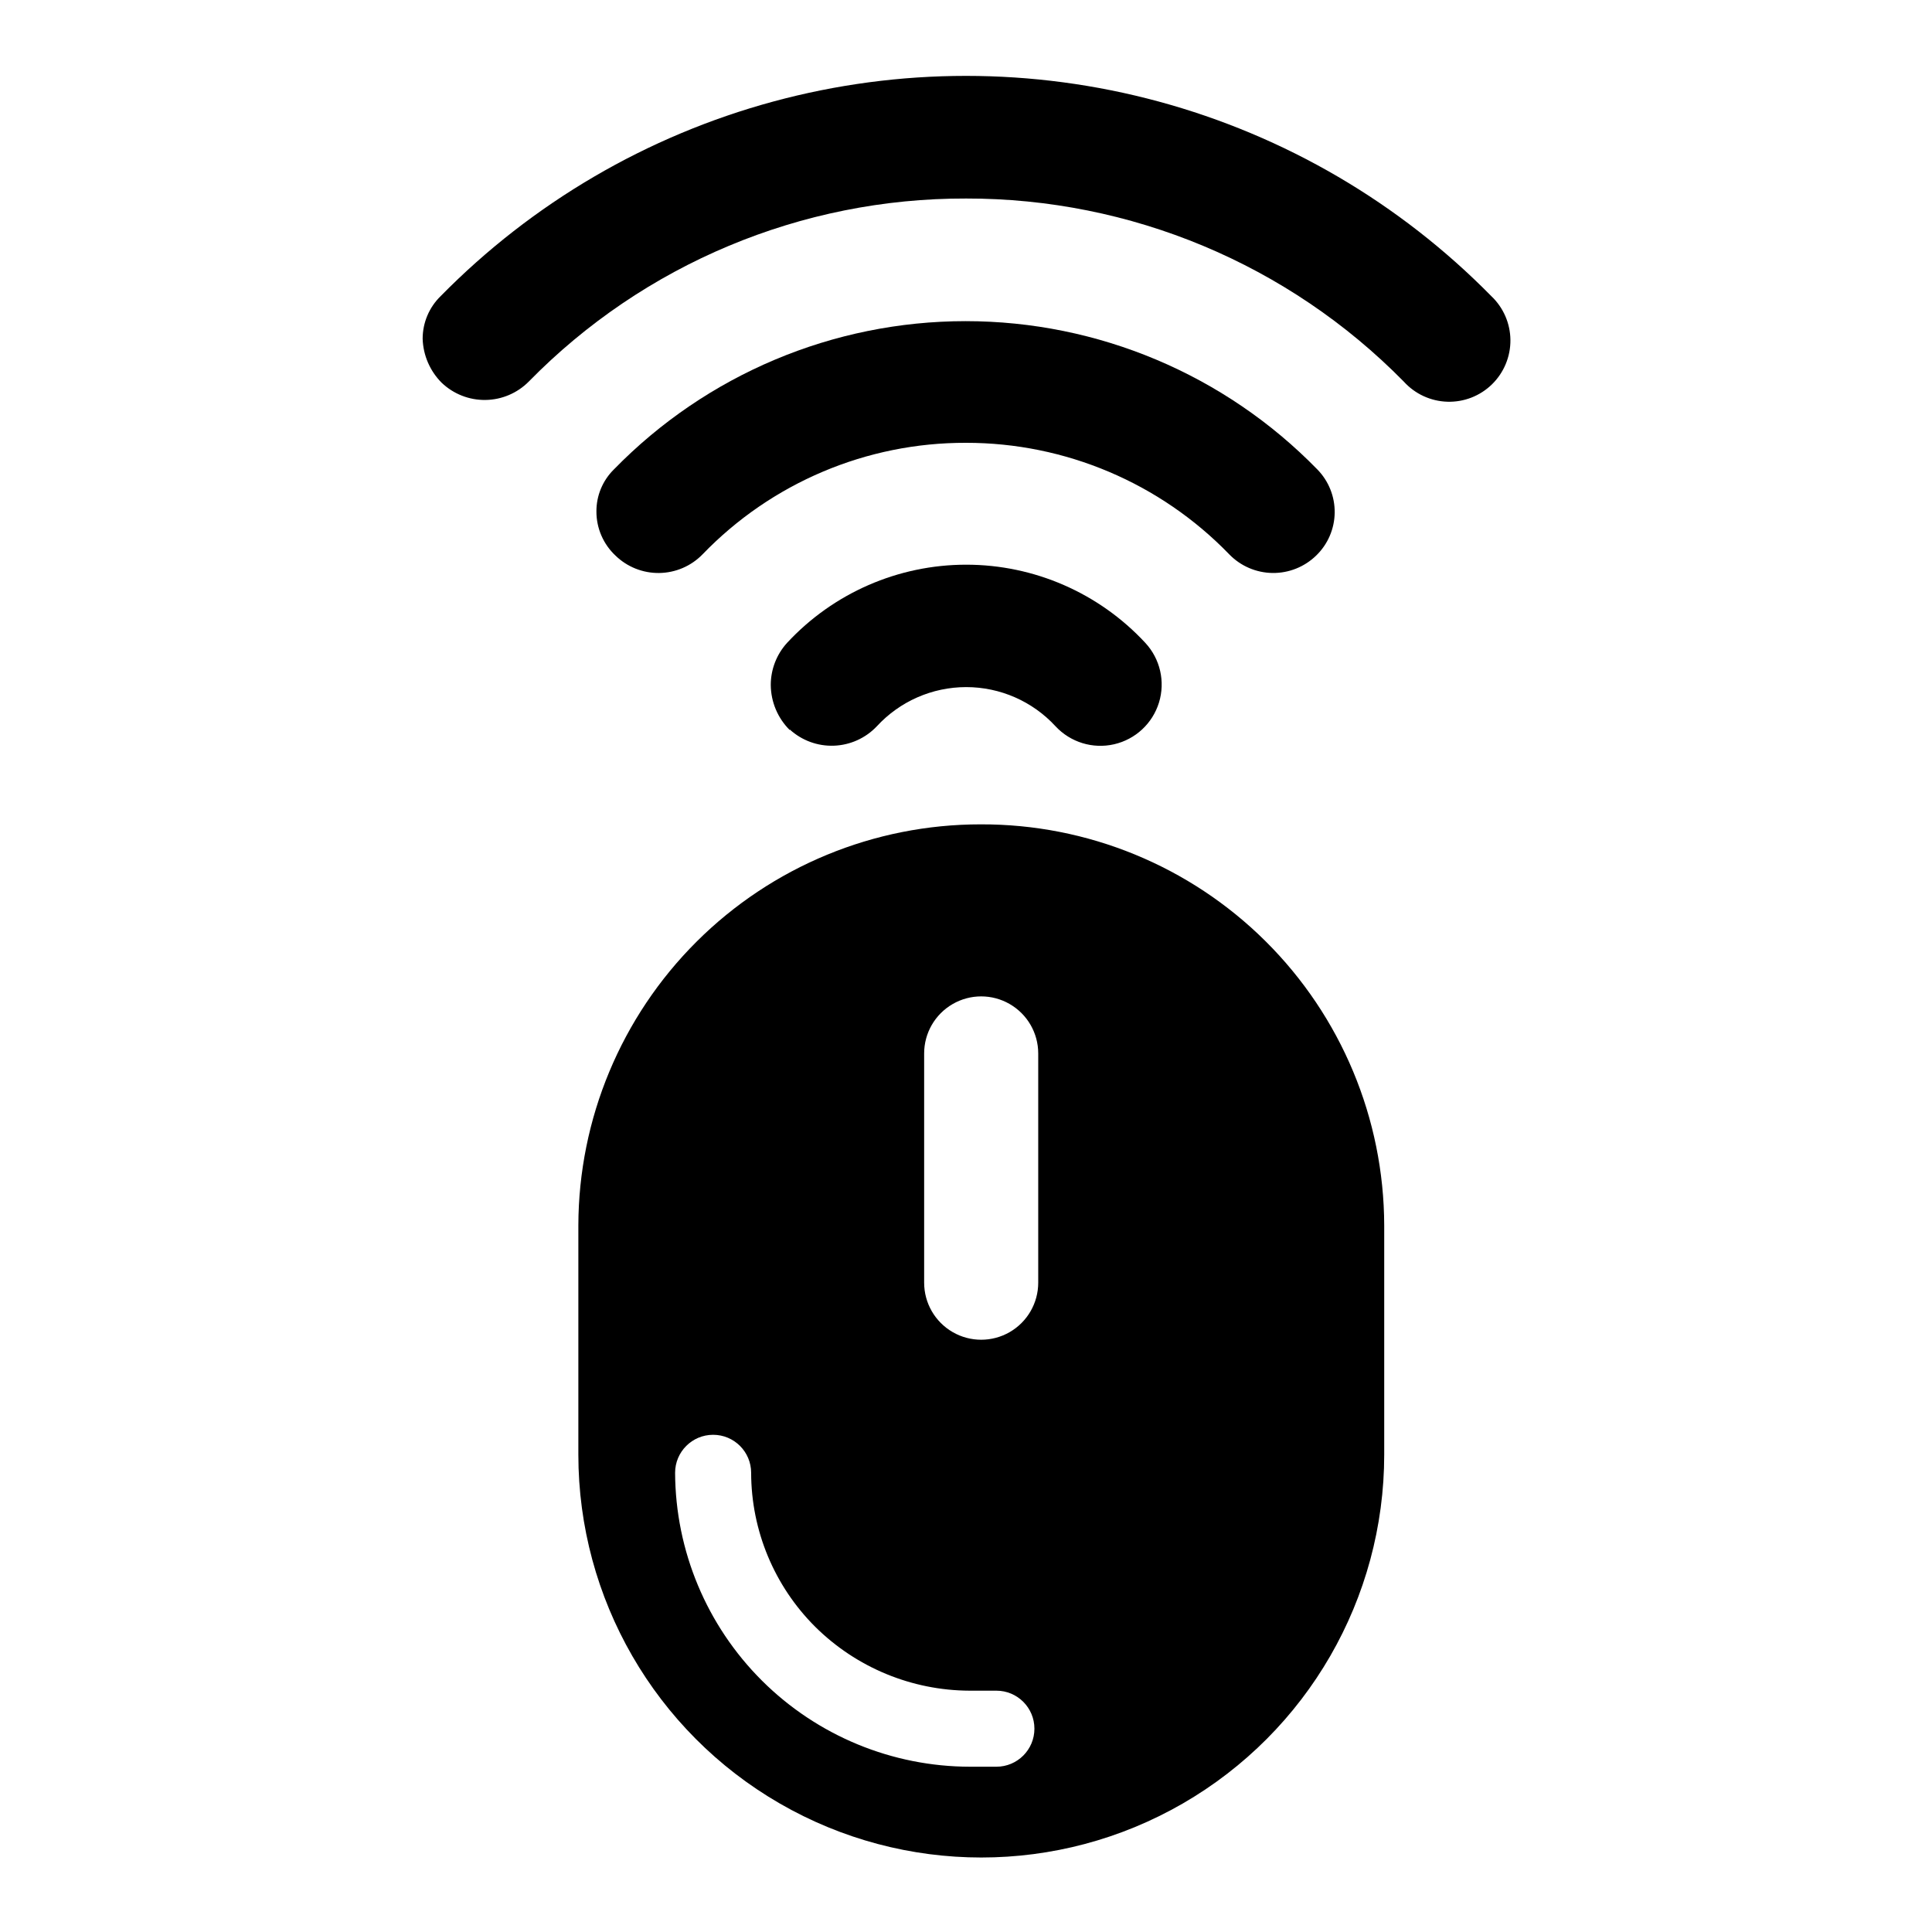
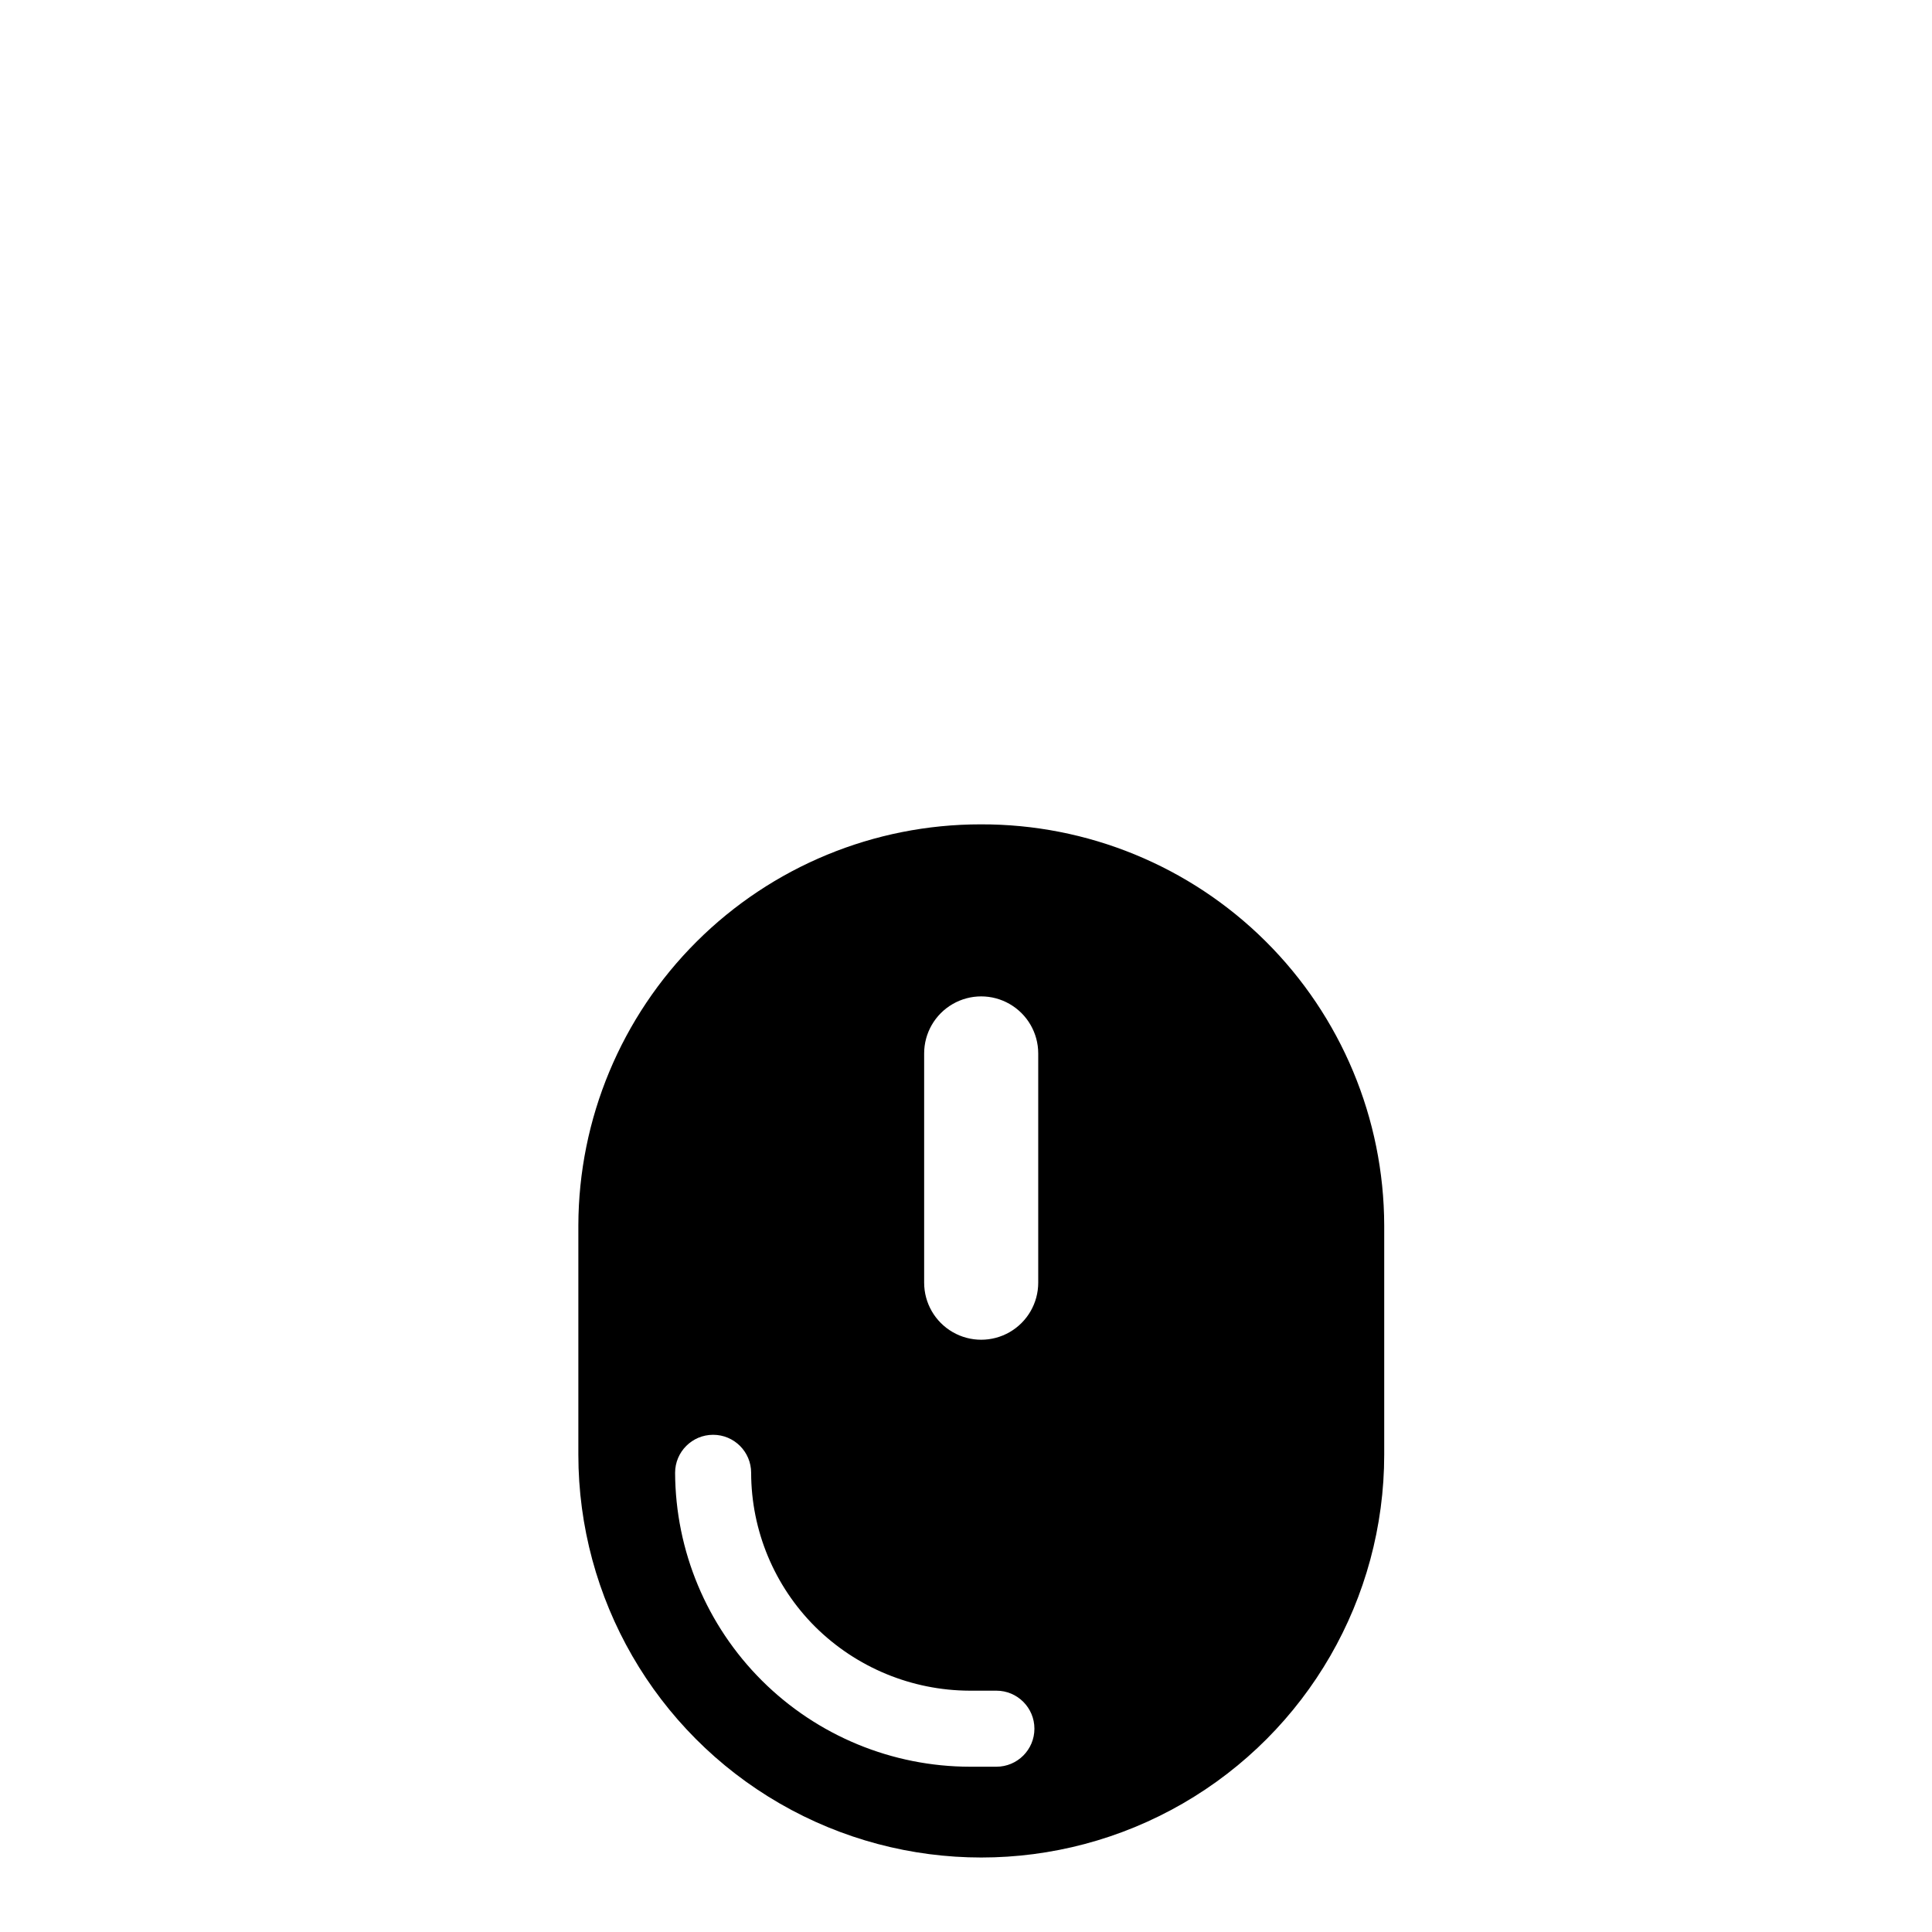
<svg xmlns="http://www.w3.org/2000/svg" fill="#000000" width="800px" height="800px" version="1.1" viewBox="144 144 512 512">
  <g>
-     <path d="m400 196.61c-43.59-0.117-85.379 17.379-115.88 48.52-3.039 3.062-7.16 4.809-11.473 4.863-4.316 0.059-8.48-1.582-11.602-4.562-3.098-3.098-4.898-7.258-5.039-11.637-0.004-4.273 1.723-8.363 4.789-11.336 24.285-24.699 54.711-42.492 88.145-51.555 33.434-9.059 68.68-9.059 102.11 0 33.438 9.062 63.859 26.855 88.145 51.555 3.207 3.031 5.043 7.238 5.082 11.648 0.035 4.414-1.727 8.652-4.879 11.738-3.156 3.086-7.43 4.754-11.84 4.617-4.41-0.137-8.578-2.062-11.535-5.332-30.582-31.113-72.402-48.598-116.03-48.52z" />
-     <path d="m400 261.35c-26.336-0.07-51.555 10.613-69.828 29.57-3.023 3.102-7.148 4.871-11.477 4.93-4.328 0.055-8.5-1.605-11.598-4.625-3.215-3.019-5.039-7.231-5.039-11.637-0.035-4.203 1.641-8.238 4.633-11.188 24.504-25.125 58.113-39.293 93.207-39.293s68.703 14.168 93.203 39.293c3.004 3.059 4.66 7.191 4.606 11.477-0.059 4.285-1.824 8.371-4.906 11.348-3.094 3.016-7.258 4.676-11.574 4.621-4.32-0.059-8.438-1.828-11.449-4.926-18.285-18.91-43.473-29.586-69.777-29.57z" />
-     <path d="m353.3 337.48c-3.188-3.16-5-7.453-5.039-11.941-0.004-4.137 1.543-8.129 4.332-11.184 12.25-13.203 29.449-20.707 47.461-20.707 18.008 0 35.207 7.504 47.457 20.707 3.949 4.246 5.336 10.281 3.633 15.824-1.703 5.547-6.238 9.762-11.891 11.059-5.652 1.301-11.57-0.52-15.523-4.766-6.094-6.617-14.68-10.383-23.676-10.383-9 0-17.586 3.766-23.68 10.383-2.969 3.137-7.047 4.984-11.363 5.144-4.316 0.164-8.523-1.379-11.711-4.289z" />
    <path d="m419.14 483.93c0 5.398-2.883 10.391-7.559 13.09-4.676 2.699-10.438 2.699-15.113 0-4.676-2.699-7.559-7.691-7.559-13.09v-60.762c0-5.398 2.883-10.387 7.559-13.086 4.676-2.703 10.438-2.703 15.113 0 4.676 2.699 7.559 7.688 7.559 13.086zm-96.227 50.383-0.004-0.004c0-5.562 4.512-10.074 10.078-10.074 5.566 0 10.074 4.512 10.074 10.074 0.023 15.316 6.133 29.996 16.98 40.809 10.887 10.797 25.578 16.875 40.91 16.93h7.102c5.566 0 10.078 4.512 10.078 10.074 0 5.566-4.512 10.078-10.078 10.078h-6.953c-20.68-0.012-40.516-8.215-55.168-22.809-14.652-14.598-22.93-34.398-23.023-55.082zm80.961-171.85c-28.219-0.012-55.289 11.164-75.273 31.086-19.984 19.918-31.254 46.949-31.332 75.168v60.758c0 38.152 20.352 73.402 53.391 92.477 33.039 19.074 73.742 19.074 106.78 0 33.039-19.074 53.391-54.324 53.391-92.477v-60.758c-0.078-28.277-11.395-55.363-31.457-75.293-20.062-19.93-47.223-31.066-75.5-30.961z" />
  </g>
</svg>